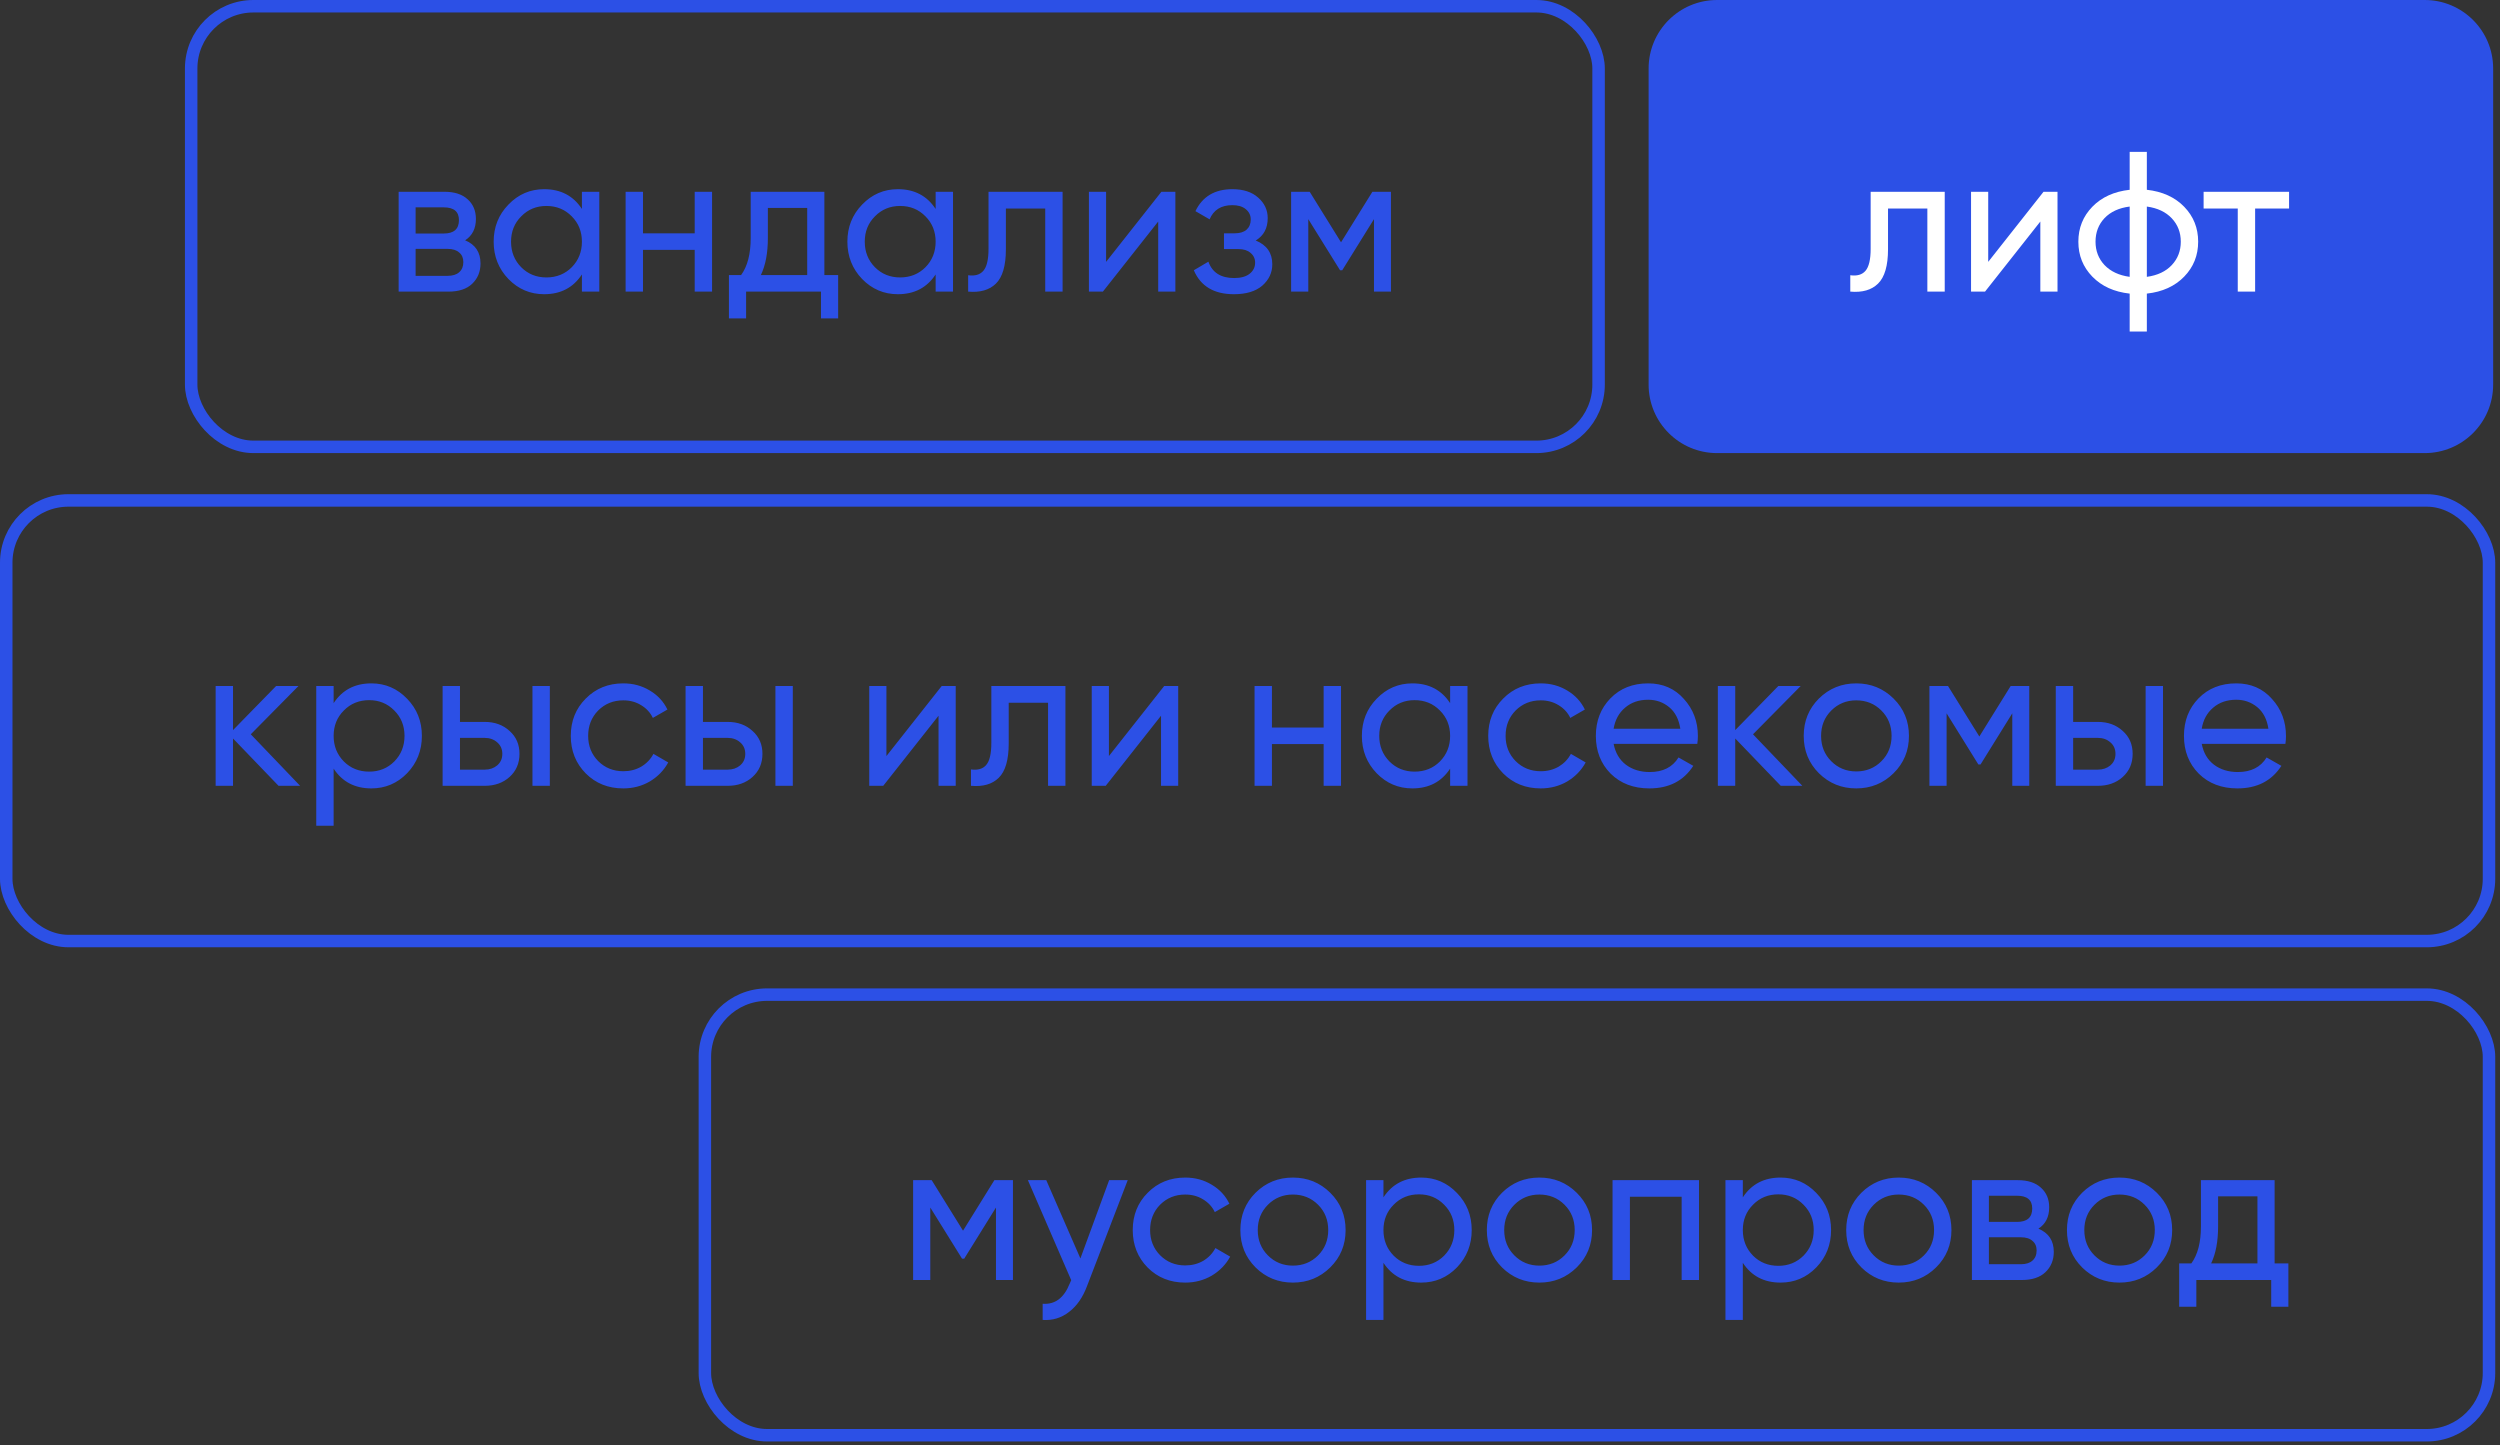
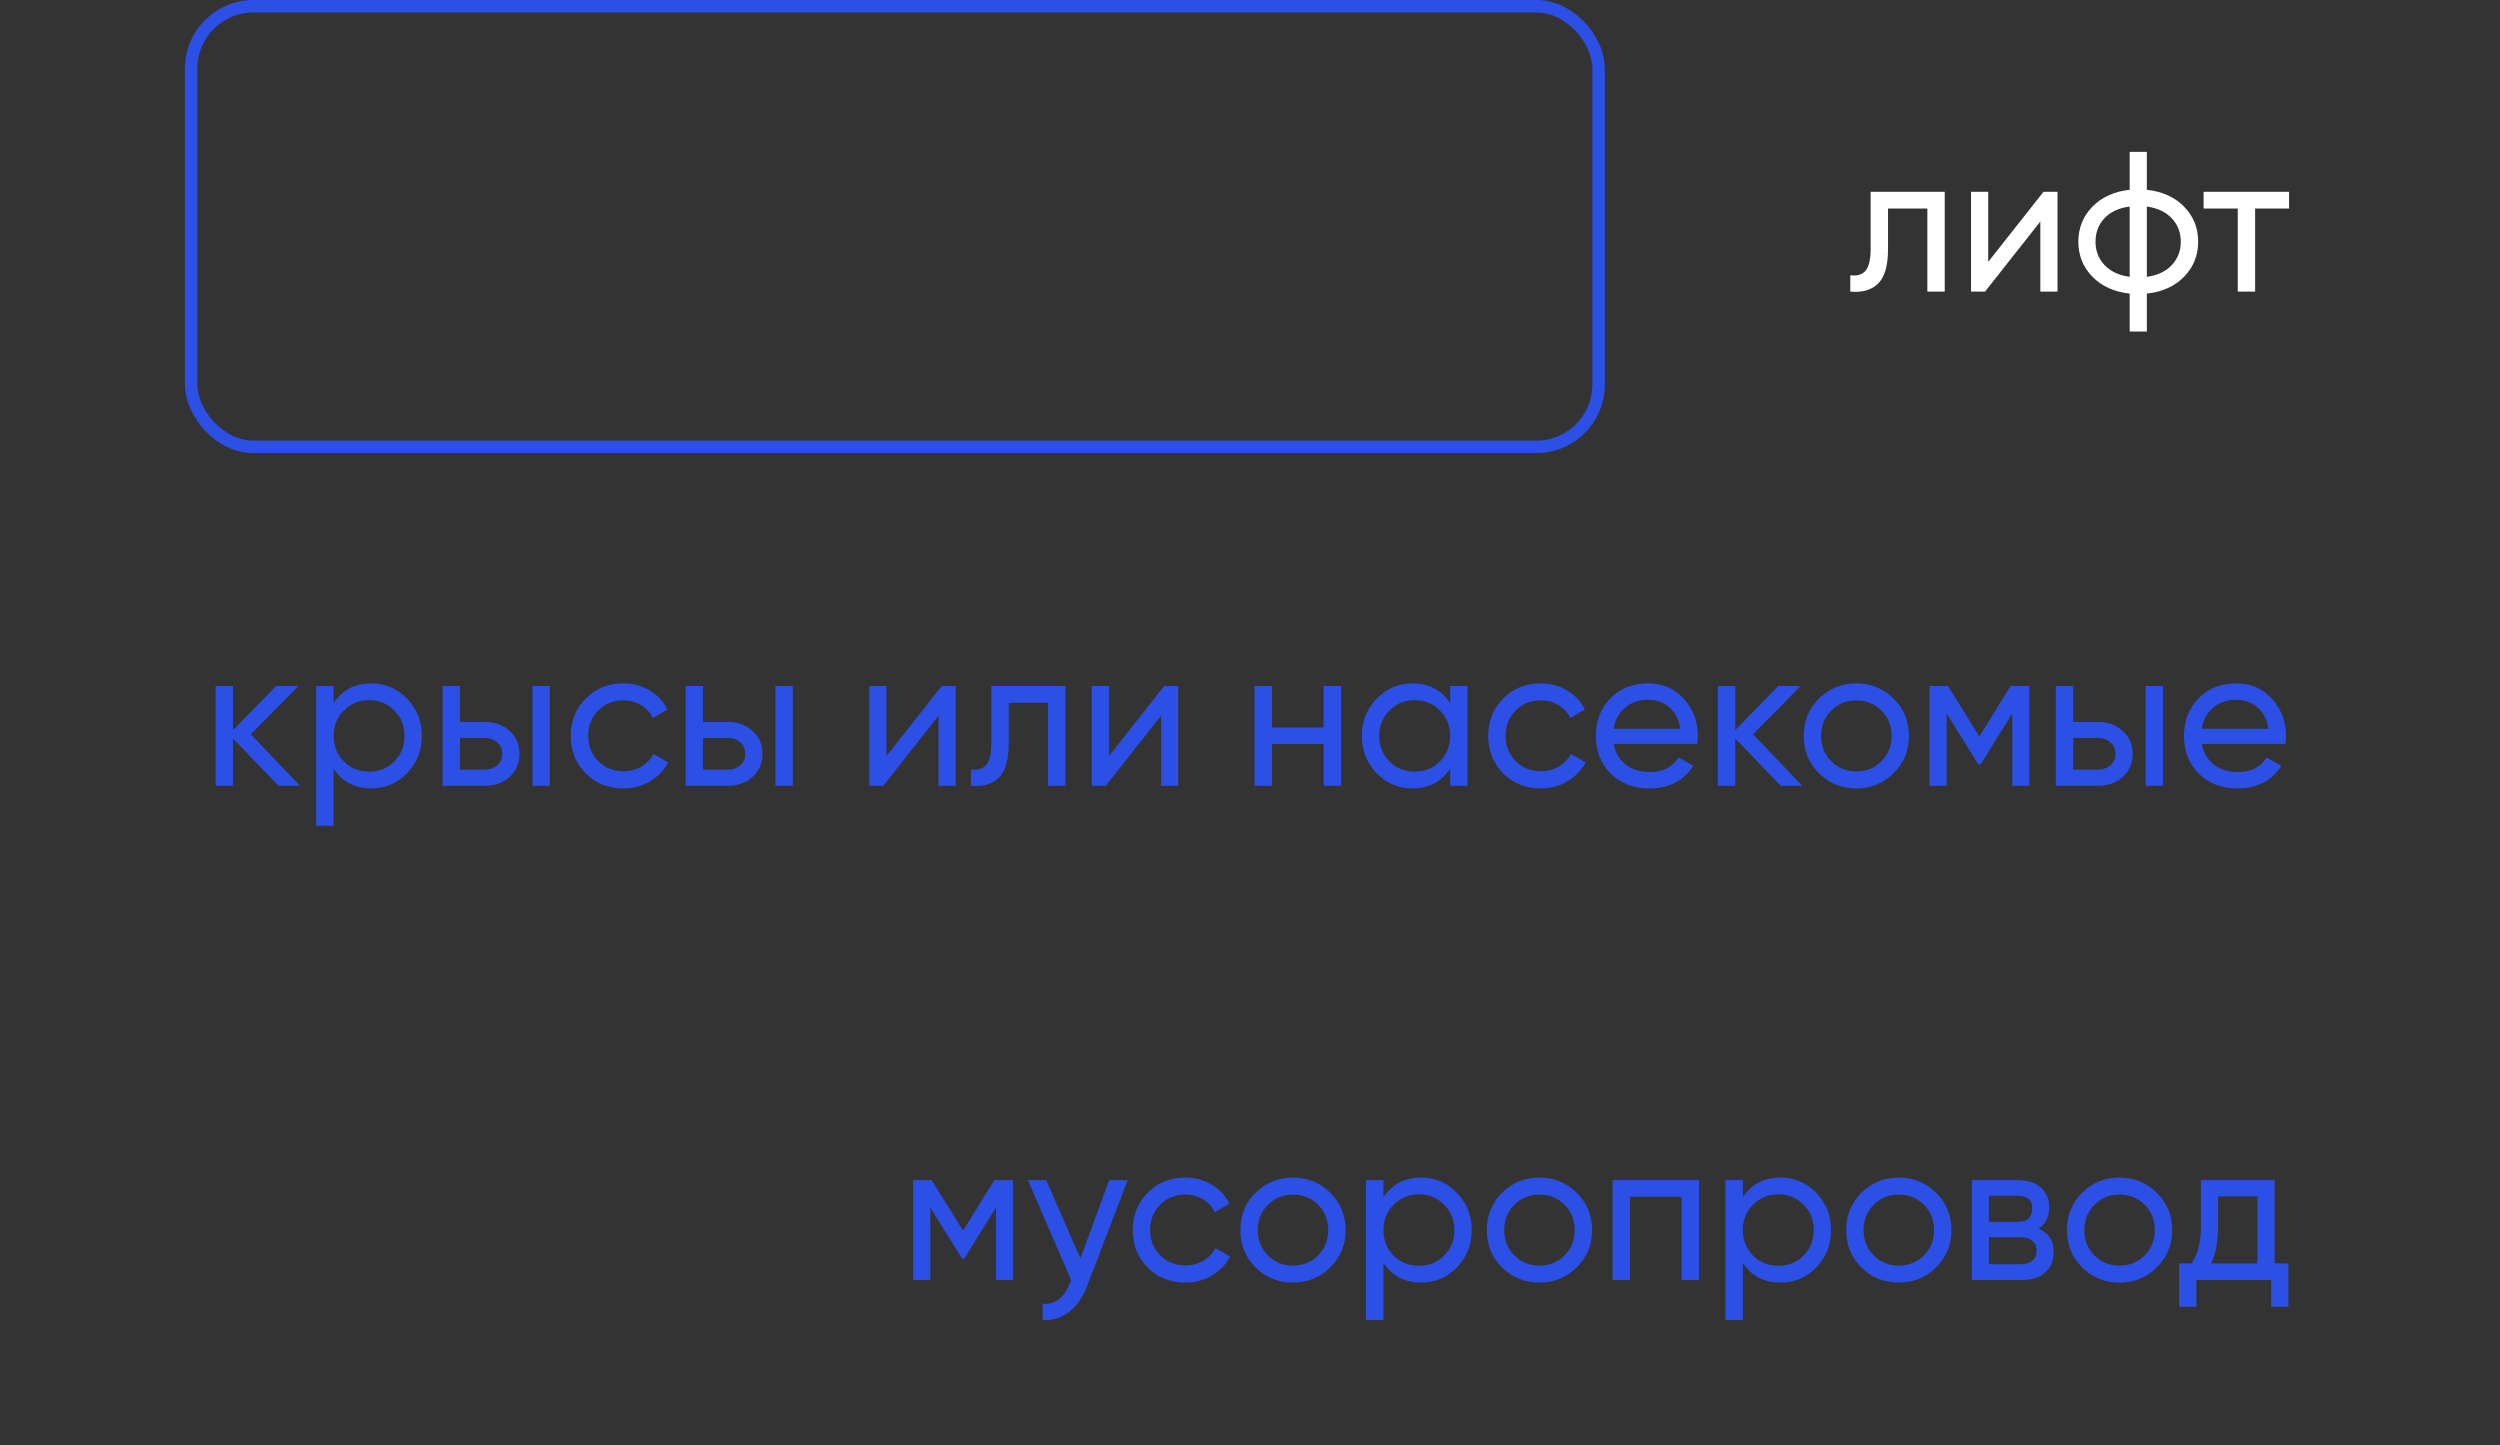
<svg xmlns="http://www.w3.org/2000/svg" width="365" height="211" viewBox="0 0 365 211" fill="none">
  <rect x="0" y="0" width="365" height="211" fill="#333333" stroke="none" />
  <path d="M147.891 172.304V186.88H145.413V176.298L140.778 183.761H140.457L135.822 176.298V186.88H133.315V172.304H136.026L140.603 179.68L145.179 172.304H147.891ZM161.936 172.304H164.648L158.701 187.784C158.079 189.436 157.204 190.689 156.077 191.544C154.95 192.419 153.667 192.808 152.229 192.711V190.349C154.017 190.485 155.329 189.514 156.164 187.434L156.398 186.909L150.072 172.304H152.754L157.739 183.732L161.936 172.304ZM173.047 187.259C170.851 187.259 169.024 186.53 167.566 185.073C166.109 183.596 165.38 181.769 165.38 179.592C165.38 177.415 166.109 175.598 167.566 174.141C169.024 172.664 170.851 171.925 173.047 171.925C174.485 171.925 175.777 172.275 176.924 172.975C178.071 173.655 178.926 174.578 179.489 175.744L177.361 176.968C176.992 176.191 176.419 175.569 175.641 175.103C174.883 174.636 174.019 174.403 173.047 174.403C171.589 174.403 170.365 174.899 169.374 175.89C168.402 176.881 167.916 178.115 167.916 179.592C167.916 181.05 168.402 182.274 169.374 183.265C170.365 184.256 171.589 184.752 173.047 184.752C174.019 184.752 174.893 184.529 175.67 184.082C176.448 183.615 177.041 182.993 177.449 182.216L179.606 183.469C178.984 184.616 178.09 185.539 176.924 186.239C175.758 186.919 174.466 187.259 173.047 187.259ZM194.213 185.044C192.717 186.521 190.899 187.259 188.762 187.259C186.624 187.259 184.807 186.521 183.31 185.044C181.833 183.567 181.095 181.749 181.095 179.592C181.095 177.435 181.833 175.618 183.31 174.141C184.807 172.664 186.624 171.925 188.762 171.925C190.899 171.925 192.717 172.664 194.213 174.141C195.71 175.618 196.458 177.435 196.458 179.592C196.458 181.749 195.71 183.567 194.213 185.044ZM188.762 184.781C190.219 184.781 191.444 184.286 192.435 183.294C193.426 182.303 193.922 181.069 193.922 179.592C193.922 178.115 193.426 176.881 192.435 175.89C191.444 174.899 190.219 174.403 188.762 174.403C187.323 174.403 186.109 174.899 185.118 175.89C184.126 176.881 183.631 178.115 183.631 179.592C183.631 181.069 184.126 182.303 185.118 183.294C186.109 184.286 187.323 184.781 188.762 184.781ZM207.494 171.925C209.534 171.925 211.274 172.673 212.712 174.17C214.15 175.647 214.869 177.454 214.869 179.592C214.869 181.73 214.15 183.547 212.712 185.044C211.274 186.521 209.534 187.259 207.494 187.259C205.084 187.259 203.247 186.297 201.984 184.373V192.711H199.448V172.304H201.984V174.811C203.247 172.887 205.084 171.925 207.494 171.925ZM207.173 184.81C208.631 184.81 209.855 184.315 210.846 183.324C211.837 182.313 212.333 181.069 212.333 179.592C212.333 178.115 211.837 176.881 210.846 175.89C209.855 174.879 208.631 174.374 207.173 174.374C205.696 174.374 204.462 174.879 203.471 175.89C202.479 176.881 201.984 178.115 201.984 179.592C201.984 181.069 202.479 182.313 203.471 183.324C204.462 184.315 205.696 184.81 207.173 184.81ZM230.198 185.044C228.701 186.521 226.884 187.259 224.746 187.259C222.608 187.259 220.791 186.521 219.295 185.044C217.818 183.567 217.079 181.749 217.079 179.592C217.079 177.435 217.818 175.618 219.295 174.141C220.791 172.664 222.608 171.925 224.746 171.925C226.884 171.925 228.701 172.664 230.198 174.141C231.694 175.618 232.442 177.435 232.442 179.592C232.442 181.749 231.694 183.567 230.198 185.044ZM224.746 184.781C226.204 184.781 227.428 184.286 228.419 183.294C229.411 182.303 229.906 181.069 229.906 179.592C229.906 178.115 229.411 176.881 228.419 175.89C227.428 174.899 226.204 174.403 224.746 174.403C223.308 174.403 222.093 174.899 221.102 175.89C220.111 176.881 219.615 178.115 219.615 179.592C219.615 181.069 220.111 182.303 221.102 183.294C222.093 184.286 223.308 184.781 224.746 184.781ZM248.055 172.304V186.88H245.519V174.724H237.968V186.88H235.432V172.304H248.055ZM259.962 171.925C262.002 171.925 263.742 172.673 265.18 174.17C266.618 175.647 267.337 177.454 267.337 179.592C267.337 181.73 266.618 183.547 265.18 185.044C263.742 186.521 262.002 187.259 259.962 187.259C257.552 187.259 255.715 186.297 254.452 184.373V192.711H251.916V172.304H254.452V174.811C255.715 172.887 257.552 171.925 259.962 171.925ZM259.641 184.81C261.099 184.81 262.323 184.315 263.314 183.324C264.305 182.313 264.801 181.069 264.801 179.592C264.801 178.115 264.305 176.881 263.314 175.89C262.323 174.879 261.099 174.374 259.641 174.374C258.164 174.374 256.93 174.879 255.939 175.89C254.948 176.881 254.452 178.115 254.452 179.592C254.452 181.069 254.948 182.313 255.939 183.324C256.93 184.315 258.164 184.81 259.641 184.81ZM282.666 185.044C281.169 186.521 279.352 187.259 277.214 187.259C275.076 187.259 273.259 186.521 271.763 185.044C270.286 183.567 269.547 181.749 269.547 179.592C269.547 177.435 270.286 175.618 271.763 174.141C273.259 172.664 275.076 171.925 277.214 171.925C279.352 171.925 281.169 172.664 282.666 174.141C284.162 175.618 284.91 177.435 284.91 179.592C284.91 181.749 284.162 183.567 282.666 185.044ZM277.214 184.781C278.672 184.781 279.896 184.286 280.887 183.294C281.879 182.303 282.374 181.069 282.374 179.592C282.374 178.115 281.879 176.881 280.887 175.89C279.896 174.899 278.672 174.403 277.214 174.403C275.776 174.403 274.561 174.899 273.57 175.89C272.579 176.881 272.083 178.115 272.083 179.592C272.083 181.069 272.579 182.303 273.57 183.294C274.561 184.286 275.776 184.781 277.214 184.781ZM297.608 179.388C299.104 180.01 299.853 181.137 299.853 182.77C299.853 183.975 299.444 184.966 298.628 185.743C297.831 186.501 296.685 186.88 295.188 186.88H287.9V172.304H294.605C296.063 172.304 297.19 172.673 297.987 173.412C298.784 174.131 299.182 175.083 299.182 176.269C299.182 177.668 298.657 178.708 297.608 179.388ZM294.489 174.578H290.378V178.397H294.489C295.966 178.397 296.704 177.746 296.704 176.444C296.704 175.2 295.966 174.578 294.489 174.578ZM295.043 184.577C295.781 184.577 296.345 184.402 296.733 184.052C297.141 183.703 297.346 183.207 297.346 182.566C297.346 181.963 297.141 181.497 296.733 181.166C296.345 180.816 295.781 180.642 295.043 180.642H290.378V184.577H295.043ZM314.892 185.044C313.396 186.521 311.579 187.259 309.441 187.259C307.303 187.259 305.486 186.521 303.99 185.044C302.512 183.567 301.774 181.749 301.774 179.592C301.774 177.435 302.512 175.618 303.99 174.141C305.486 172.664 307.303 171.925 309.441 171.925C311.579 171.925 313.396 172.664 314.892 174.141C316.389 175.618 317.137 177.435 317.137 179.592C317.137 181.749 316.389 183.567 314.892 185.044ZM309.441 184.781C310.899 184.781 312.123 184.286 313.114 183.294C314.105 182.303 314.601 181.069 314.601 179.592C314.601 178.115 314.105 176.881 313.114 175.89C312.123 174.899 310.899 174.403 309.441 174.403C308.003 174.403 306.788 174.899 305.797 175.89C304.806 176.881 304.31 178.115 304.31 179.592C304.31 181.069 304.806 182.303 305.797 183.294C306.788 184.286 308.003 184.781 309.441 184.781ZM332.093 184.461H334.104V190.787H331.597V186.88H320.665V190.787H318.158V184.461H319.937C320.869 183.178 321.336 181.38 321.336 179.067V172.304H332.093V184.461ZM322.823 184.461H329.586V174.665H323.843V179.067C323.843 181.244 323.503 183.042 322.823 184.461Z" fill="#2C50E6" />
-   <rect x="102.911" y="145.215" width="260.482" height="64.33" rx="9.089" stroke="#2C50E6" stroke-width="1.822" />
  <path d="M43.815 114.728H40.666L34.02 107.819V114.728H31.483V100.152H34.02V106.595L40.317 100.152H43.582L36.614 107.207L43.815 114.728ZM54.219 99.773C56.26 99.773 57.999 100.521 59.438 102.018C60.876 103.495 61.595 105.302 61.595 107.44C61.595 109.578 60.876 111.395 59.438 112.891C57.999 114.368 56.26 115.107 54.219 115.107C51.809 115.107 49.973 114.145 48.71 112.221V120.558H46.173V100.152H48.71V102.659C49.973 100.735 51.809 99.773 54.219 99.773ZM53.899 112.658C55.356 112.658 56.581 112.163 57.572 111.171C58.563 110.161 59.059 108.917 59.059 107.44C59.059 105.963 58.563 104.729 57.572 103.738C56.581 102.727 55.356 102.222 53.899 102.222C52.422 102.222 51.188 102.727 50.196 103.738C49.205 104.729 48.71 105.963 48.71 107.44C48.71 108.917 49.205 110.161 50.196 111.171C51.188 112.163 52.422 112.658 53.899 112.658ZM70.772 105.399C72.23 105.399 73.435 105.837 74.387 106.711C75.359 107.566 75.845 108.684 75.845 110.064C75.845 111.444 75.359 112.571 74.387 113.445C73.435 114.3 72.23 114.728 70.772 114.728H64.621V100.152H67.157V105.399H70.772ZM77.74 100.152H80.276V114.728H77.74V100.152ZM70.772 112.367C71.491 112.367 72.094 112.163 72.58 111.755C73.085 111.327 73.338 110.763 73.338 110.064C73.338 109.364 73.085 108.8 72.58 108.373C72.094 107.945 71.491 107.732 70.772 107.732H67.157V112.367H70.772ZM91.002 115.107C88.805 115.107 86.979 114.378 85.521 112.921C84.063 111.444 83.335 109.617 83.335 107.44C83.335 105.263 84.063 103.446 85.521 101.989C86.979 100.512 88.805 99.773 91.002 99.773C92.44 99.773 93.732 100.123 94.879 100.822C96.025 101.503 96.881 102.426 97.444 103.592L95.316 104.816C94.947 104.039 94.374 103.417 93.596 102.951C92.838 102.484 91.973 102.251 91.002 102.251C89.544 102.251 88.32 102.747 87.328 103.738C86.357 104.729 85.871 105.963 85.871 107.44C85.871 108.898 86.357 110.122 87.328 111.113C88.32 112.104 89.544 112.6 91.002 112.6C91.973 112.6 92.848 112.376 93.625 111.929C94.403 111.463 94.995 110.841 95.403 110.064L97.561 111.317C96.939 112.464 96.045 113.387 94.879 114.087C93.713 114.767 92.42 115.107 91.002 115.107ZM106.244 105.399C107.702 105.399 108.907 105.837 109.859 106.711C110.831 107.566 111.317 108.684 111.317 110.064C111.317 111.444 110.831 112.571 109.859 113.445C108.907 114.3 107.702 114.728 106.244 114.728H100.093V100.152H102.63V105.399H106.244ZM113.212 100.152H115.748V114.728H113.212V100.152ZM106.244 112.367C106.964 112.367 107.566 112.163 108.052 111.755C108.557 111.327 108.81 110.763 108.81 110.064C108.81 109.364 108.557 108.8 108.052 108.373C107.566 107.945 106.964 107.732 106.244 107.732H102.63V112.367H106.244ZM137.493 100.152H139.534V114.728H137.027V104.496L128.952 114.728H126.911V100.152H129.418V110.384L137.493 100.152ZM155.551 100.152V114.728H153.015V102.601H147.272V108.548C147.272 110.938 146.786 112.61 145.814 113.562C144.862 114.495 143.511 114.884 141.762 114.728V112.338C142.753 112.474 143.492 112.26 143.977 111.696C144.483 111.113 144.735 110.044 144.735 108.489V100.152H155.551ZM169.976 100.152H172.017V114.728H169.51V104.496L161.435 114.728H159.394V100.152H161.901V110.384L169.976 100.152ZM193.252 100.152H195.788V114.728H193.252V108.635H185.702V114.728H183.165V100.152H185.702V106.216H193.252V100.152ZM211.718 100.152H214.254V114.728H211.718V112.221C210.455 114.145 208.618 115.107 206.208 115.107C204.167 115.107 202.428 114.368 200.99 112.891C199.552 111.395 198.833 109.578 198.833 107.44C198.833 105.302 199.552 103.495 200.99 102.018C202.428 100.521 204.167 99.773 206.208 99.773C208.618 99.773 210.455 100.735 211.718 102.659V100.152ZM206.529 112.658C208.006 112.658 209.24 112.163 210.231 111.171C211.222 110.161 211.718 108.917 211.718 107.44C211.718 105.963 211.222 104.729 210.231 103.738C209.24 102.727 208.006 102.222 206.529 102.222C205.071 102.222 203.847 102.727 202.856 103.738C201.864 104.729 201.369 105.963 201.369 107.44C201.369 108.917 201.864 110.161 202.856 111.171C203.847 112.163 205.071 112.658 206.529 112.658ZM224.947 115.107C222.751 115.107 220.924 114.378 219.467 112.921C218.009 111.444 217.28 109.617 217.28 107.44C217.28 105.263 218.009 103.446 219.467 101.989C220.924 100.512 222.751 99.773 224.947 99.773C226.386 99.773 227.678 100.123 228.825 100.822C229.971 101.503 230.826 102.426 231.39 103.592L229.262 104.816C228.893 104.039 228.319 103.417 227.542 102.951C226.784 102.484 225.919 102.251 224.947 102.251C223.49 102.251 222.265 102.747 221.274 103.738C220.302 104.729 219.817 105.963 219.817 107.44C219.817 108.898 220.302 110.122 221.274 111.113C222.265 112.104 223.49 112.6 224.947 112.6C225.919 112.6 226.794 112.376 227.571 111.929C228.348 111.463 228.941 110.841 229.349 110.064L231.507 111.317C230.885 112.464 229.991 113.387 228.825 114.087C227.659 114.767 226.366 115.107 224.947 115.107ZM235.59 108.606C235.842 109.908 236.435 110.919 237.368 111.638C238.32 112.357 239.486 112.717 240.866 112.717C242.79 112.717 244.19 112.007 245.064 110.588L247.221 111.813C245.803 114.009 243.665 115.107 240.808 115.107C238.495 115.107 236.61 114.388 235.152 112.95C233.714 111.492 232.995 109.656 232.995 107.44C232.995 105.244 233.705 103.417 235.123 101.959C236.542 100.502 238.379 99.773 240.633 99.773C242.771 99.773 244.51 100.531 245.851 102.047C247.212 103.543 247.892 105.351 247.892 107.469C247.892 107.838 247.863 108.217 247.804 108.606H235.59ZM240.633 102.163C239.273 102.163 238.145 102.552 237.251 103.33C236.357 104.088 235.803 105.108 235.59 106.391H245.326C245.113 105.011 244.569 103.961 243.694 103.242C242.819 102.523 241.799 102.163 240.633 102.163ZM263.139 114.728H259.99L253.344 107.819V114.728H250.807V100.152H253.344V106.595L259.64 100.152H262.905L255.938 107.207L263.139 114.728ZM276.461 112.891C274.965 114.368 273.148 115.107 271.01 115.107C268.872 115.107 267.055 114.368 265.558 112.891C264.081 111.414 263.343 109.597 263.343 107.44C263.343 105.283 264.081 103.466 265.558 101.989C267.055 100.512 268.872 99.773 271.01 99.773C273.148 99.773 274.965 100.512 276.461 101.989C277.958 103.466 278.706 105.283 278.706 107.44C278.706 109.597 277.958 111.414 276.461 112.891ZM271.01 112.629C272.468 112.629 273.692 112.133 274.683 111.142C275.674 110.151 276.17 108.917 276.17 107.44C276.17 105.963 275.674 104.729 274.683 103.738C273.692 102.747 272.468 102.251 271.01 102.251C269.572 102.251 268.357 102.747 267.366 103.738C266.375 104.729 265.879 105.963 265.879 107.44C265.879 108.917 266.375 110.151 267.366 111.142C268.357 112.133 269.572 112.629 271.01 112.629ZM296.272 100.152V114.728H293.794V104.146L289.159 111.609H288.838L284.203 104.146V114.728H281.696V100.152H284.407L288.984 107.527L293.561 100.152H296.272ZM306.295 105.399C307.752 105.399 308.957 105.837 309.91 106.711C310.881 107.566 311.367 108.684 311.367 110.064C311.367 111.444 310.881 112.571 309.91 113.445C308.957 114.3 307.752 114.728 306.295 114.728H300.144V100.152H302.68V105.399H306.295ZM313.262 100.152H315.798V114.728H313.262V100.152ZM306.295 112.367C307.014 112.367 307.616 112.163 308.102 111.755C308.608 111.327 308.86 110.763 308.86 110.064C308.86 109.364 308.608 108.8 308.102 108.373C307.616 107.945 307.014 107.732 306.295 107.732H302.68V112.367H306.295ZM321.452 108.606C321.704 109.908 322.297 110.919 323.23 111.638C324.182 112.357 325.348 112.717 326.728 112.717C328.652 112.717 330.052 112.007 330.926 110.588L333.083 111.813C331.665 114.009 329.527 115.107 326.67 115.107C324.357 115.107 322.472 114.388 321.014 112.95C319.576 111.492 318.857 109.656 318.857 107.44C318.857 105.244 319.566 103.417 320.985 101.959C322.404 100.502 324.241 99.773 326.495 99.773C328.633 99.773 330.372 100.531 331.713 102.047C333.074 103.543 333.754 105.351 333.754 107.469C333.754 107.838 333.725 108.217 333.666 108.606H321.452ZM326.495 102.163C325.135 102.163 324.007 102.552 323.113 103.33C322.219 104.088 321.665 105.108 321.452 106.391H331.188C330.975 105.011 330.43 103.961 329.556 103.242C328.681 102.523 327.661 102.163 326.495 102.163Z" fill="#2C50E6" />
-   <rect x="0.911" y="73.063" width="362.482" height="64.33" rx="9.089" stroke="#2C50E6" stroke-width="1.822" />
-   <path d="M240.697 10C240.697 4.477 245.174 0 250.697 0H354.001C359.524 0 364.001 4.477 364.001 10V56.152C364.001 61.675 359.524 66.152 354.001 66.152H250.697C245.174 66.152 240.697 61.675 240.697 56.152V10Z" fill="#2C50E6" />
  <path d="M283.93 28V42.576H281.394V30.449H275.651V36.396C275.651 38.786 275.165 40.458 274.193 41.41C273.241 42.343 271.89 42.731 270.141 42.576V40.185C271.132 40.322 271.871 40.108 272.357 39.544C272.862 38.961 273.115 37.892 273.115 36.337V28H283.93ZM298.355 28H300.396V42.576H297.889V32.343L289.814 42.576H287.773V28H290.28V38.232L298.355 28ZM318.891 30.186C320.251 31.586 320.932 33.286 320.932 35.288C320.932 37.29 320.251 38.99 318.891 40.389C317.53 41.789 315.713 42.615 313.439 42.867V48.406H310.932V42.867C308.659 42.615 306.841 41.789 305.481 40.389C304.121 38.99 303.44 37.29 303.44 35.288C303.44 33.286 304.121 31.586 305.481 30.186C306.841 28.787 308.659 27.961 310.932 27.708V22.169H313.439V27.708C315.713 27.961 317.53 28.787 318.891 30.186ZM305.947 35.288C305.947 36.629 306.385 37.766 307.259 38.699C308.153 39.632 309.378 40.205 310.932 40.419V30.157C309.378 30.352 308.153 30.915 307.259 31.848C306.385 32.781 305.947 33.928 305.947 35.288ZM313.439 40.419C314.994 40.205 316.209 39.632 317.083 38.699C317.958 37.766 318.395 36.629 318.395 35.288C318.395 33.947 317.958 32.81 317.083 31.877C316.209 30.944 314.994 30.371 313.439 30.157V40.419ZM334.204 28V30.449H329.248V42.576H326.712V30.449H321.727V28H334.204Z" fill="white" />
-   <path d="M67.909 35.084C69.406 35.706 70.154 36.833 70.154 38.465C70.154 39.67 69.746 40.662 68.93 41.439C68.133 42.197 66.986 42.576 65.49 42.576H58.202V28H64.907C66.364 28 67.491 28.369 68.288 29.108C69.085 29.827 69.483 30.779 69.483 31.965C69.483 33.364 68.959 34.404 67.909 35.084ZM64.79 30.274H60.679V34.093H64.79C66.267 34.093 67.005 33.442 67.005 32.139C67.005 30.896 66.267 30.274 64.79 30.274ZM65.344 40.273C66.082 40.273 66.646 40.098 67.035 39.748C67.443 39.398 67.647 38.903 67.647 38.261C67.647 37.659 67.443 37.193 67.035 36.862C66.646 36.512 66.082 36.337 65.344 36.337H60.679V40.273H65.344ZM84.96 28H87.497V42.576H84.96V40.069C83.697 41.993 81.861 42.955 79.451 42.955C77.41 42.955 75.671 42.216 74.233 40.739C72.794 39.243 72.075 37.426 72.075 35.288C72.075 33.15 72.794 31.343 74.233 29.866C75.671 28.369 77.41 27.621 79.451 27.621C81.861 27.621 83.697 28.583 84.96 30.507V28ZM79.771 40.506C81.248 40.506 82.483 40.011 83.474 39.019C84.465 38.009 84.96 36.765 84.96 35.288C84.96 33.811 84.465 32.577 83.474 31.586C82.483 30.575 81.248 30.07 79.771 30.07C78.314 30.07 77.089 30.575 76.098 31.586C75.107 32.577 74.612 33.811 74.612 35.288C74.612 36.765 75.107 38.009 76.098 39.019C77.089 40.011 78.314 40.506 79.771 40.506ZM101.426 28H103.962V42.576H101.426V36.483H93.876V42.576H91.339V28H93.876V34.063H101.426V28ZM120.358 40.156H122.37V46.482H119.863V42.576H108.931V46.482H106.423V40.156H108.202C109.135 38.874 109.601 37.076 109.601 34.763V28H120.358V40.156ZM111.088 40.156H117.851V30.361H112.108V34.763C112.108 36.94 111.768 38.738 111.088 40.156ZM136.603 28H139.139V42.576H136.603V40.069C135.34 41.993 133.503 42.955 131.093 42.955C129.053 42.955 127.313 42.216 125.875 40.739C124.437 39.243 123.718 37.426 123.718 35.288C123.718 33.15 124.437 31.343 125.875 29.866C127.313 28.369 129.053 27.621 131.093 27.621C133.503 27.621 135.34 28.583 136.603 30.507V28ZM131.414 40.506C132.891 40.506 134.125 40.011 135.116 39.019C136.107 38.009 136.603 36.765 136.603 35.288C136.603 33.811 136.107 32.577 135.116 31.586C134.125 30.575 132.891 30.07 131.414 30.07C129.956 30.07 128.732 30.575 127.741 31.586C126.749 32.577 126.254 33.811 126.254 35.288C126.254 36.765 126.749 38.009 127.741 39.019C128.732 40.011 129.956 40.506 131.414 40.506ZM155.138 28V42.576H152.602V30.449H146.859V36.396C146.859 38.786 146.373 40.458 145.401 41.41C144.449 42.343 143.098 42.731 141.349 42.576V40.185C142.34 40.322 143.079 40.108 143.565 39.544C144.07 38.961 144.323 37.892 144.323 36.337V28H155.138ZM169.563 28H171.604V42.576H169.097V32.343L161.022 42.576H158.981V28H161.488V38.232L169.563 28ZM183.336 35.113C184.949 35.774 185.755 36.93 185.755 38.582C185.755 39.806 185.269 40.846 184.298 41.701C183.326 42.537 181.946 42.955 180.158 42.955C177.243 42.955 175.29 41.789 174.299 39.457L176.427 38.203C176.99 39.797 178.244 40.594 180.187 40.594C181.159 40.594 181.907 40.389 182.432 39.981C182.976 39.554 183.248 39.01 183.248 38.349C183.248 37.766 183.025 37.29 182.578 36.92C182.15 36.551 181.567 36.367 180.829 36.367H178.701V34.063H180.275C181.013 34.063 181.587 33.889 181.995 33.539C182.403 33.169 182.607 32.674 182.607 32.052C182.607 31.43 182.364 30.925 181.878 30.536C181.412 30.147 180.761 29.953 179.925 29.953C178.292 29.953 177.185 30.643 176.602 32.023L174.532 30.828C175.562 28.69 177.36 27.621 179.925 27.621C181.519 27.621 182.772 28.029 183.686 28.845C184.618 29.662 185.085 30.662 185.085 31.848C185.085 33.325 184.502 34.413 183.336 35.113ZM203.079 28V42.576H200.601V31.994L195.966 39.457H195.646L191.01 31.994V42.576H188.503V28H191.215L195.791 35.375L200.368 28H203.079Z" fill="#2C50E6" />
  <rect x="27.911" y="0.911" width="205.482" height="64.33" rx="9.089" stroke="#2C50E6" stroke-width="1.822" />
</svg>